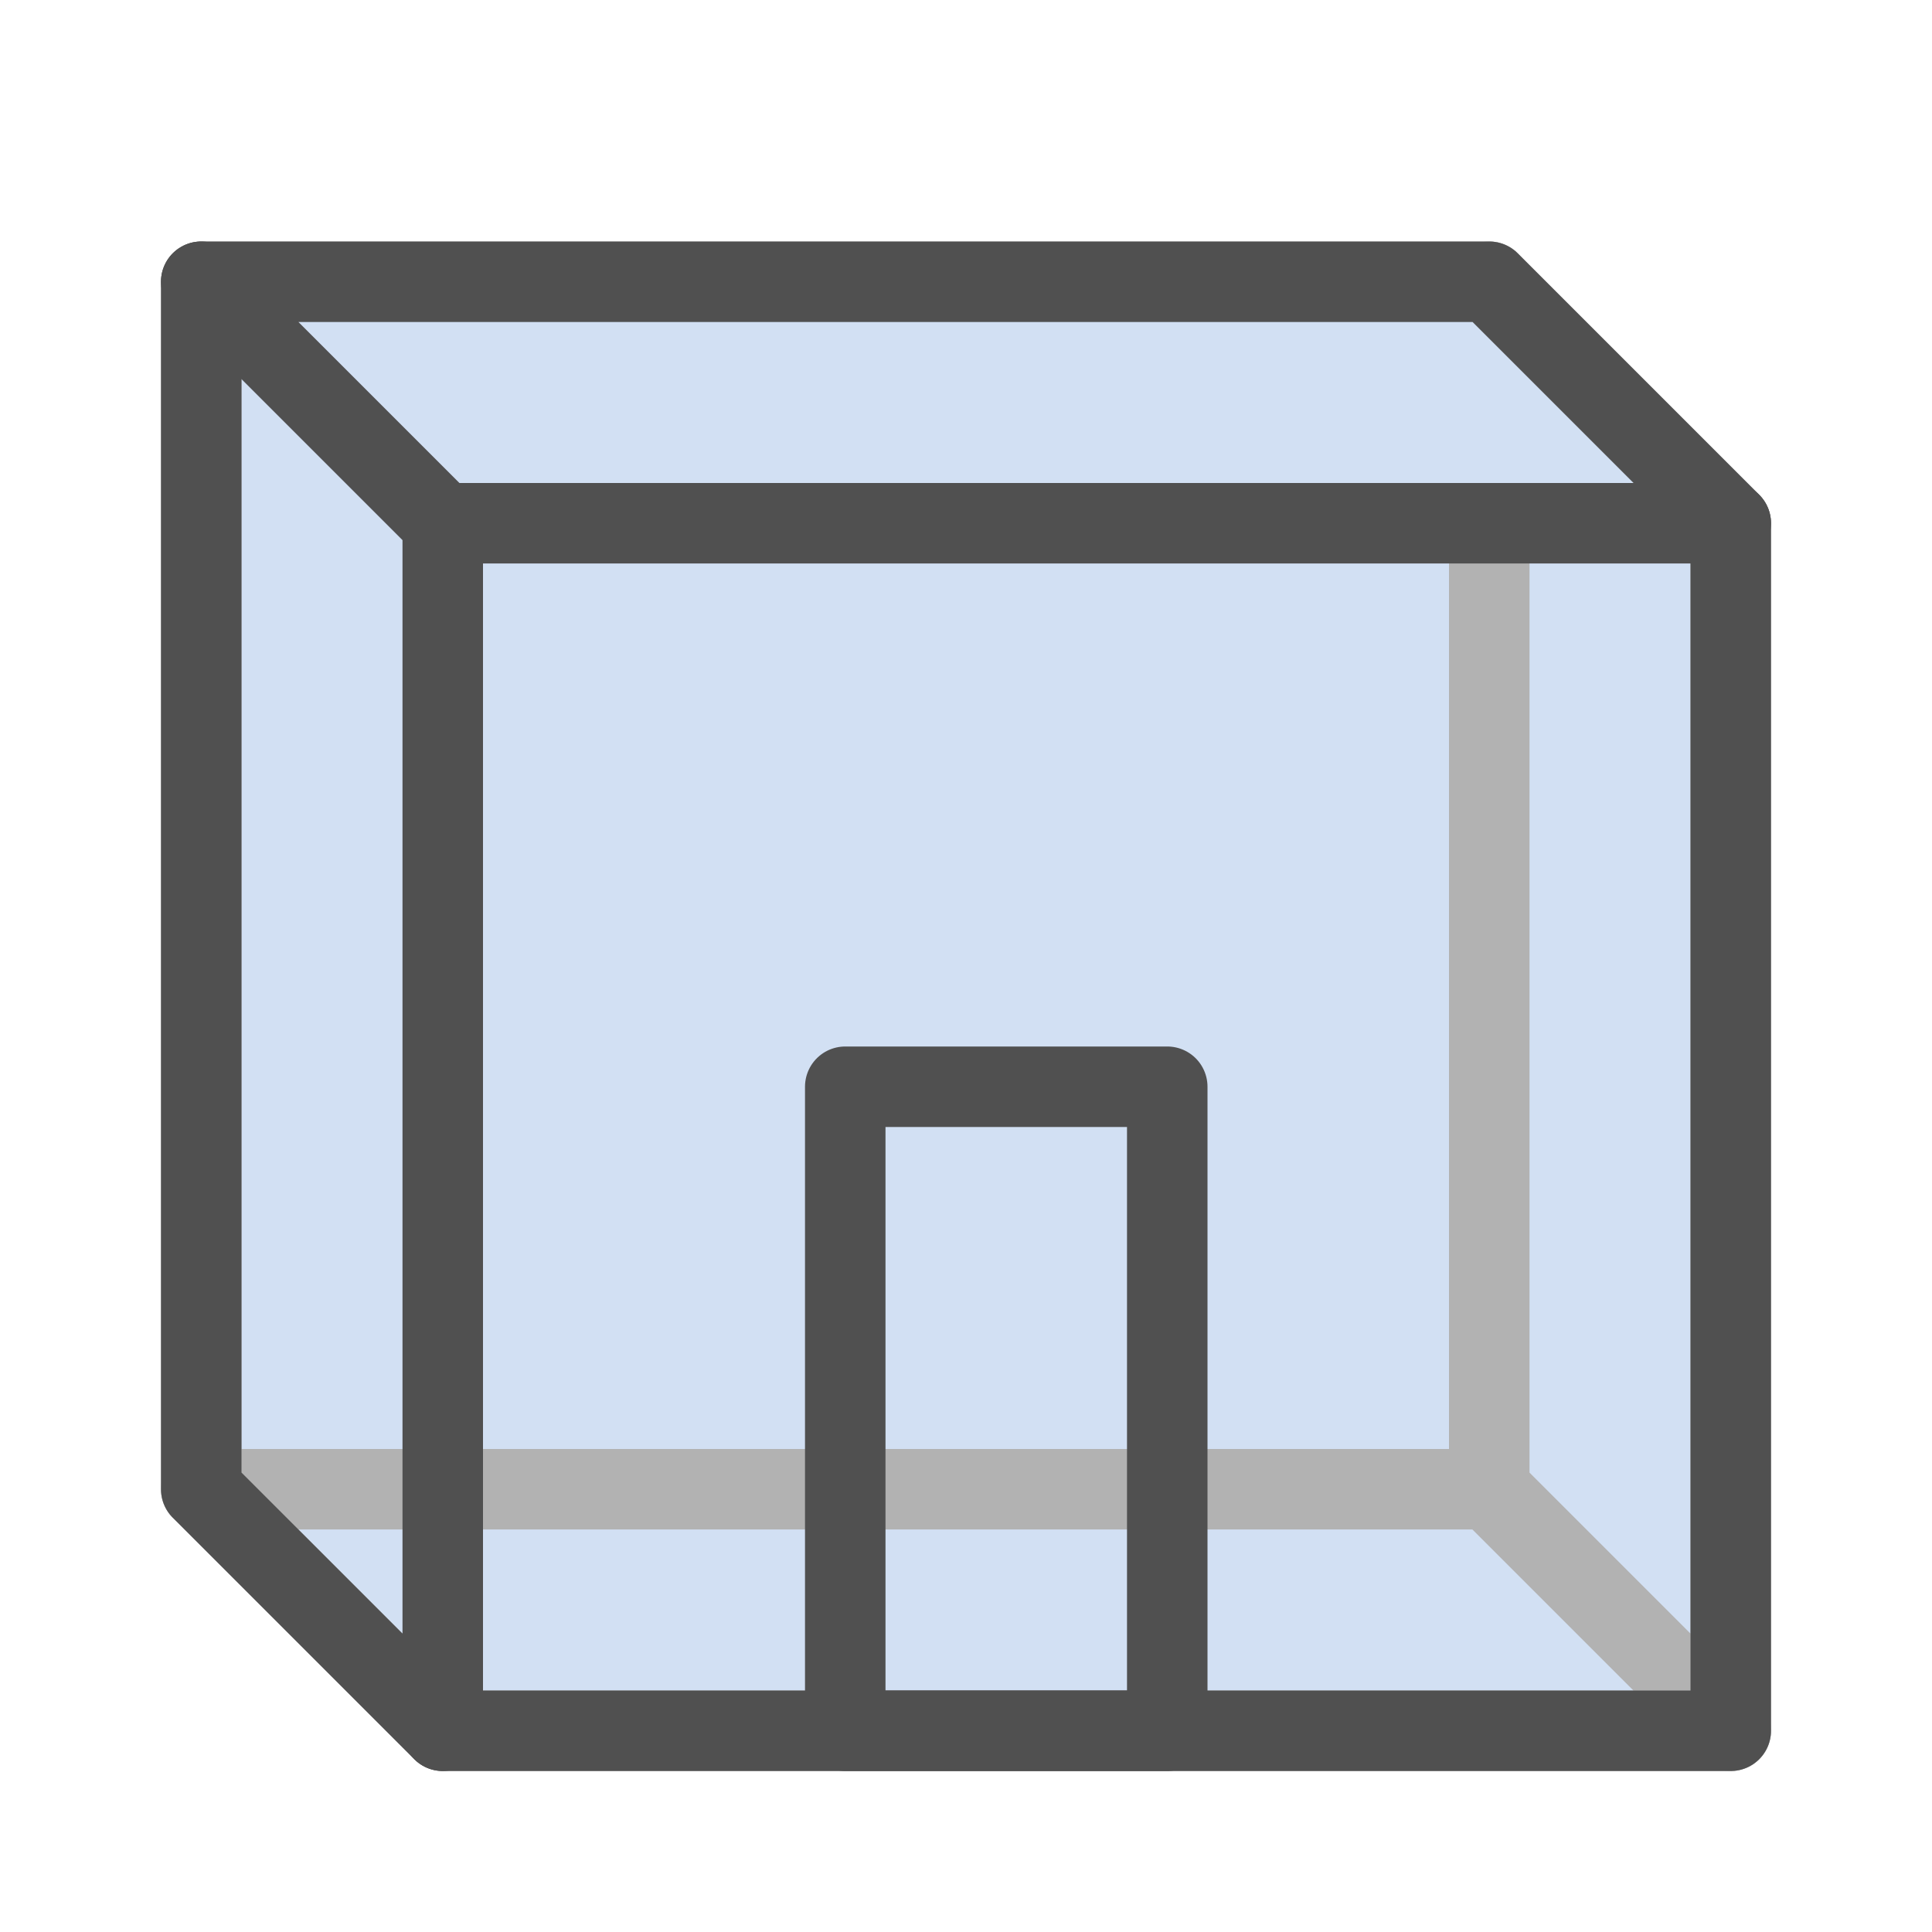
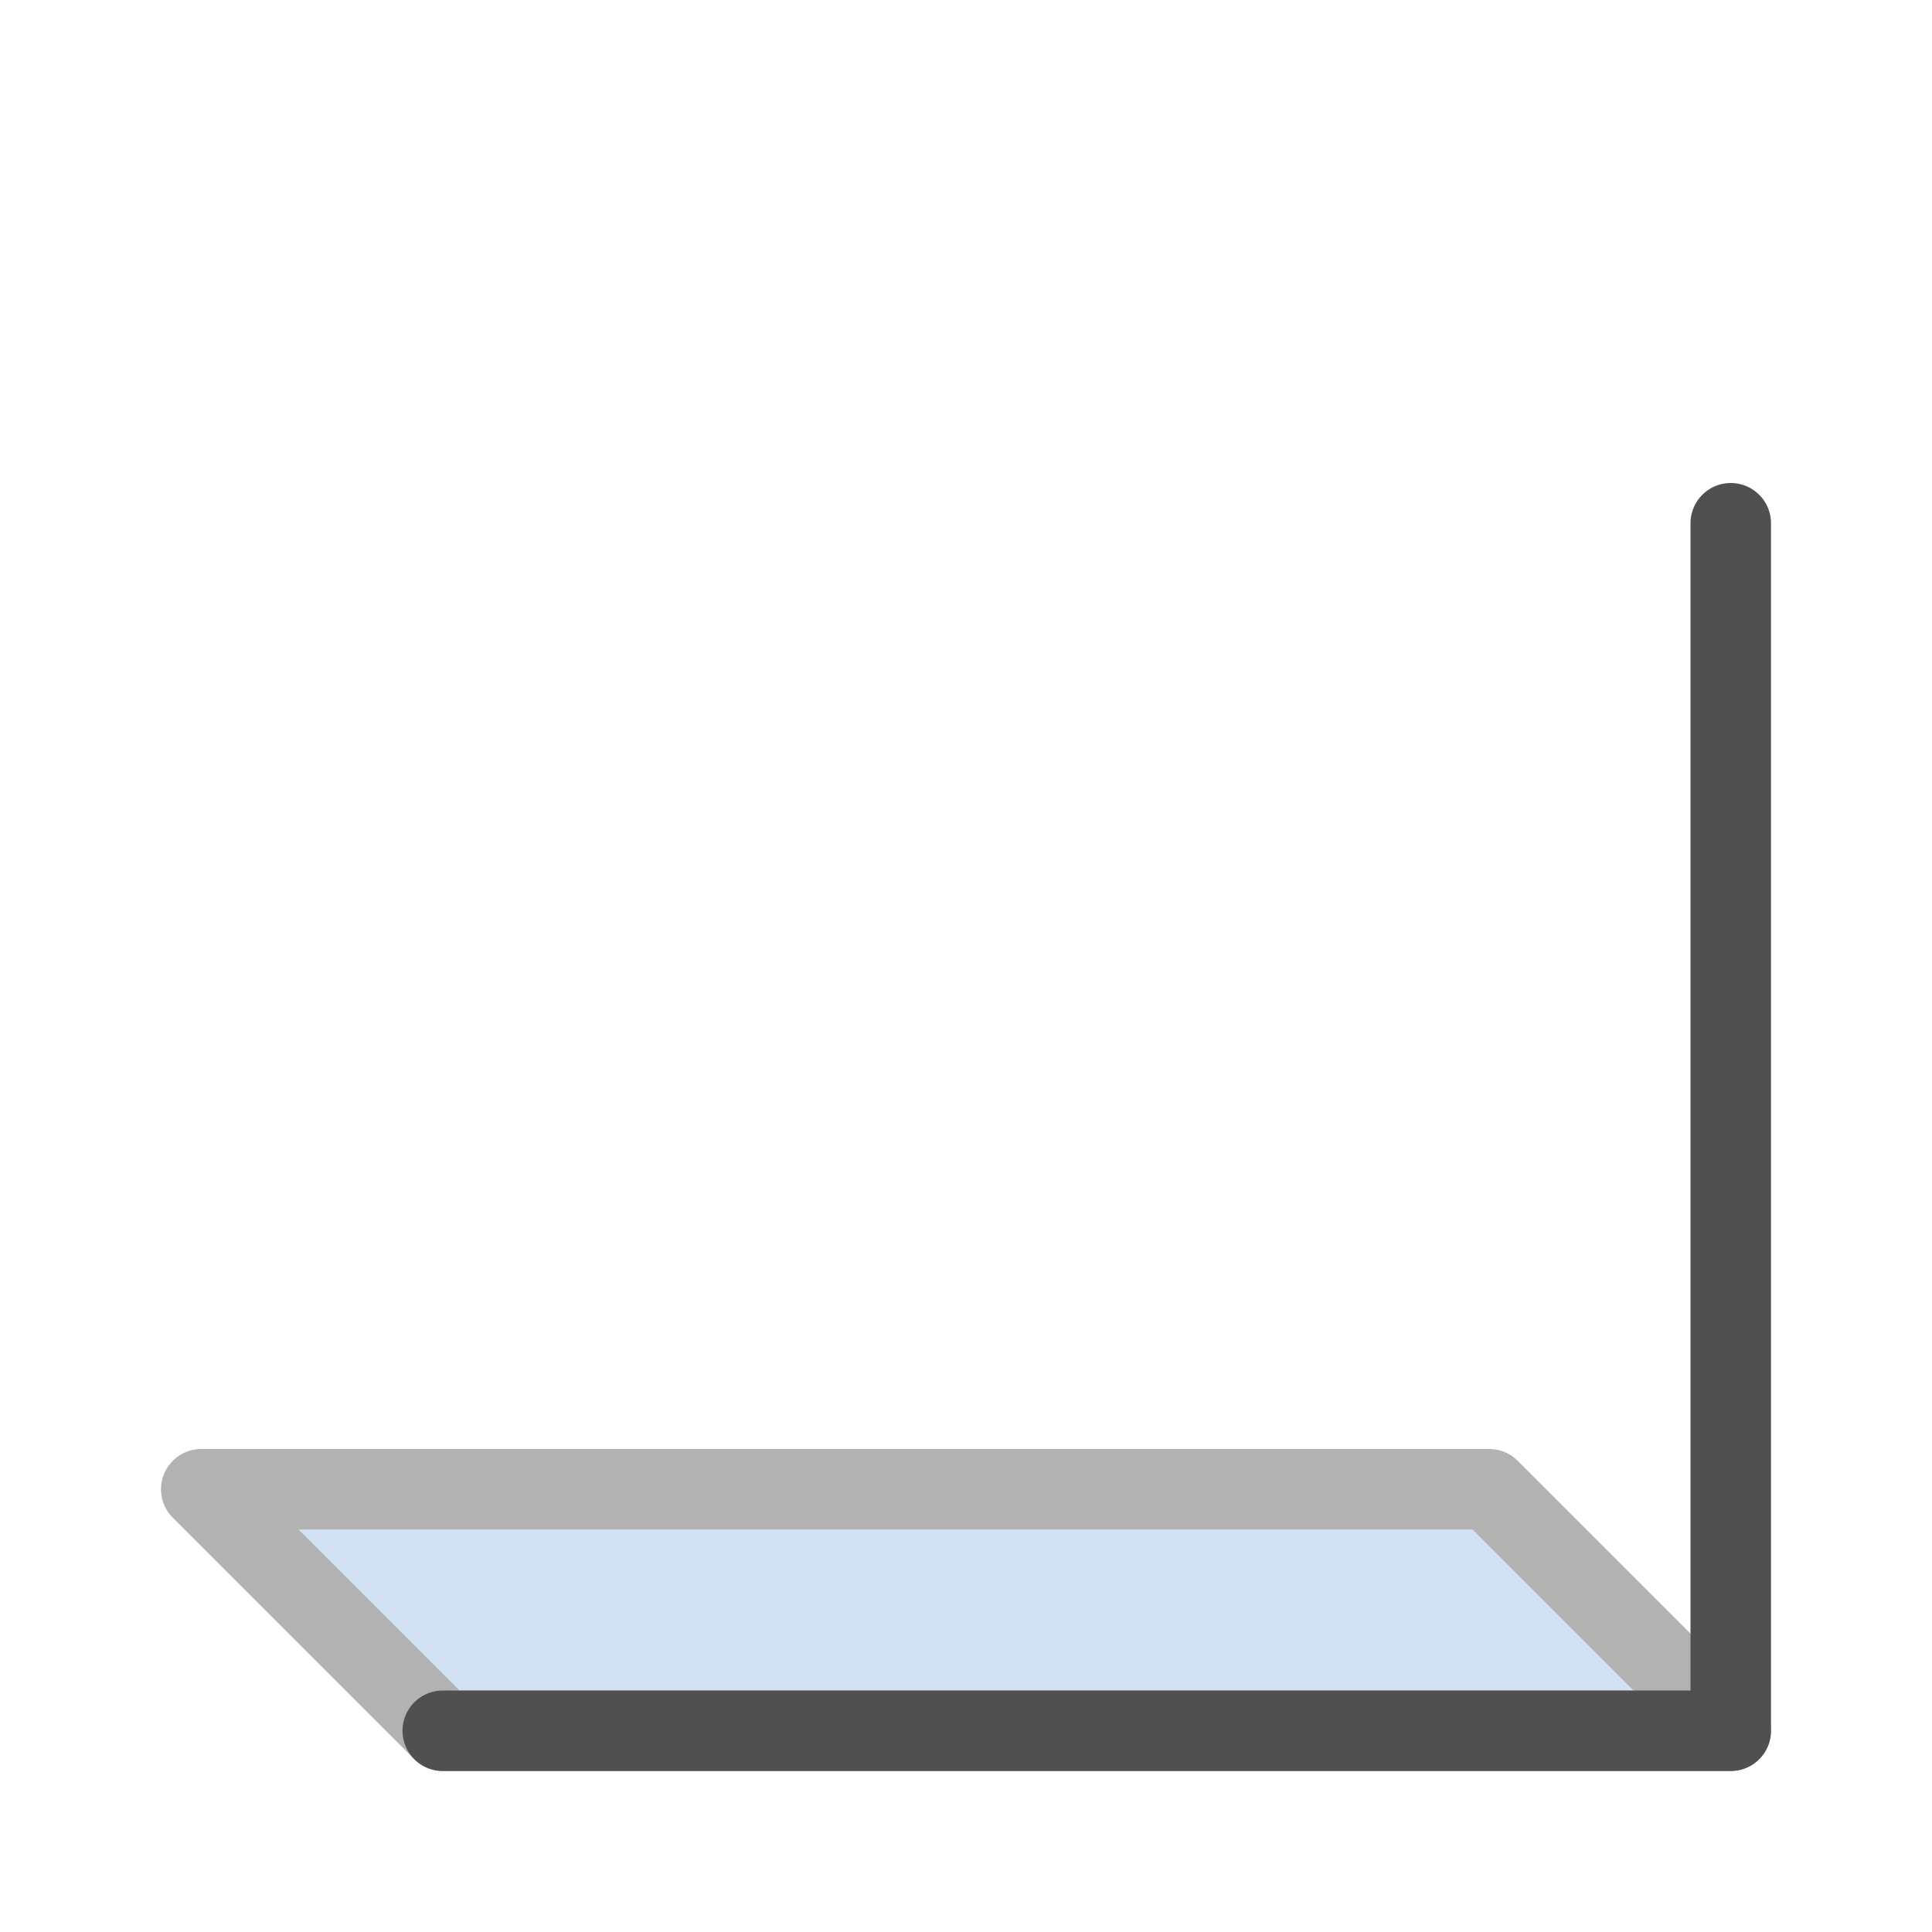
<svg xmlns="http://www.w3.org/2000/svg" version="1.1" x="0px" y="0px" width="24px" height="24px" viewBox="0 0 24 24" style="enable-background:new 0 0 24 24;" xml:space="preserve">
  <style type="text/css">
	.st66{fill:#d2e0f3;stroke:#b2b2b2;stroke-linejoin:round;stroke-miterlimit:10;}
	.st67{fill:none;stroke:#505050;stroke-linejoin:round;stroke-miterlimit:10;}
	.st68{fill:#d2e0f3;stroke:#505050;stroke-linejoin:round;stroke-miterlimit:10;}
	.st69{fill:none;stroke:#505050;stroke-linecap:round;stroke-linejoin:round;stroke-miterlimit:10;}
</style>
  <g id="optimiert">
-     <rect x="2.5" y="3.5" class="st66" width="16" height="15" />
    <polygon class="st66" points="2.5,18.5 18.5,18.5 21.5,21.5 5.5,21.5  " />
-     <polygon class="st66" points="18.5,3.5 18.5,18.5 21.5,21.5 21.5,6.5  " />
-     <rect x="10.5" y="13.5" class="st67" width="4" height="8" />
-     <polygon class="st67" points="2.5,18.5 2.5,3.5 5.5,6.5 5.5,21.5  " />
-     <polygon class="st68" points="2.5,3.5 18.5,3.5 21.5,6.5 5.5,6.5  " />
    <polyline class="st69" points="5.5,21.5 21.5,21.5 21.5,6.5  " />
  </g>
</svg>